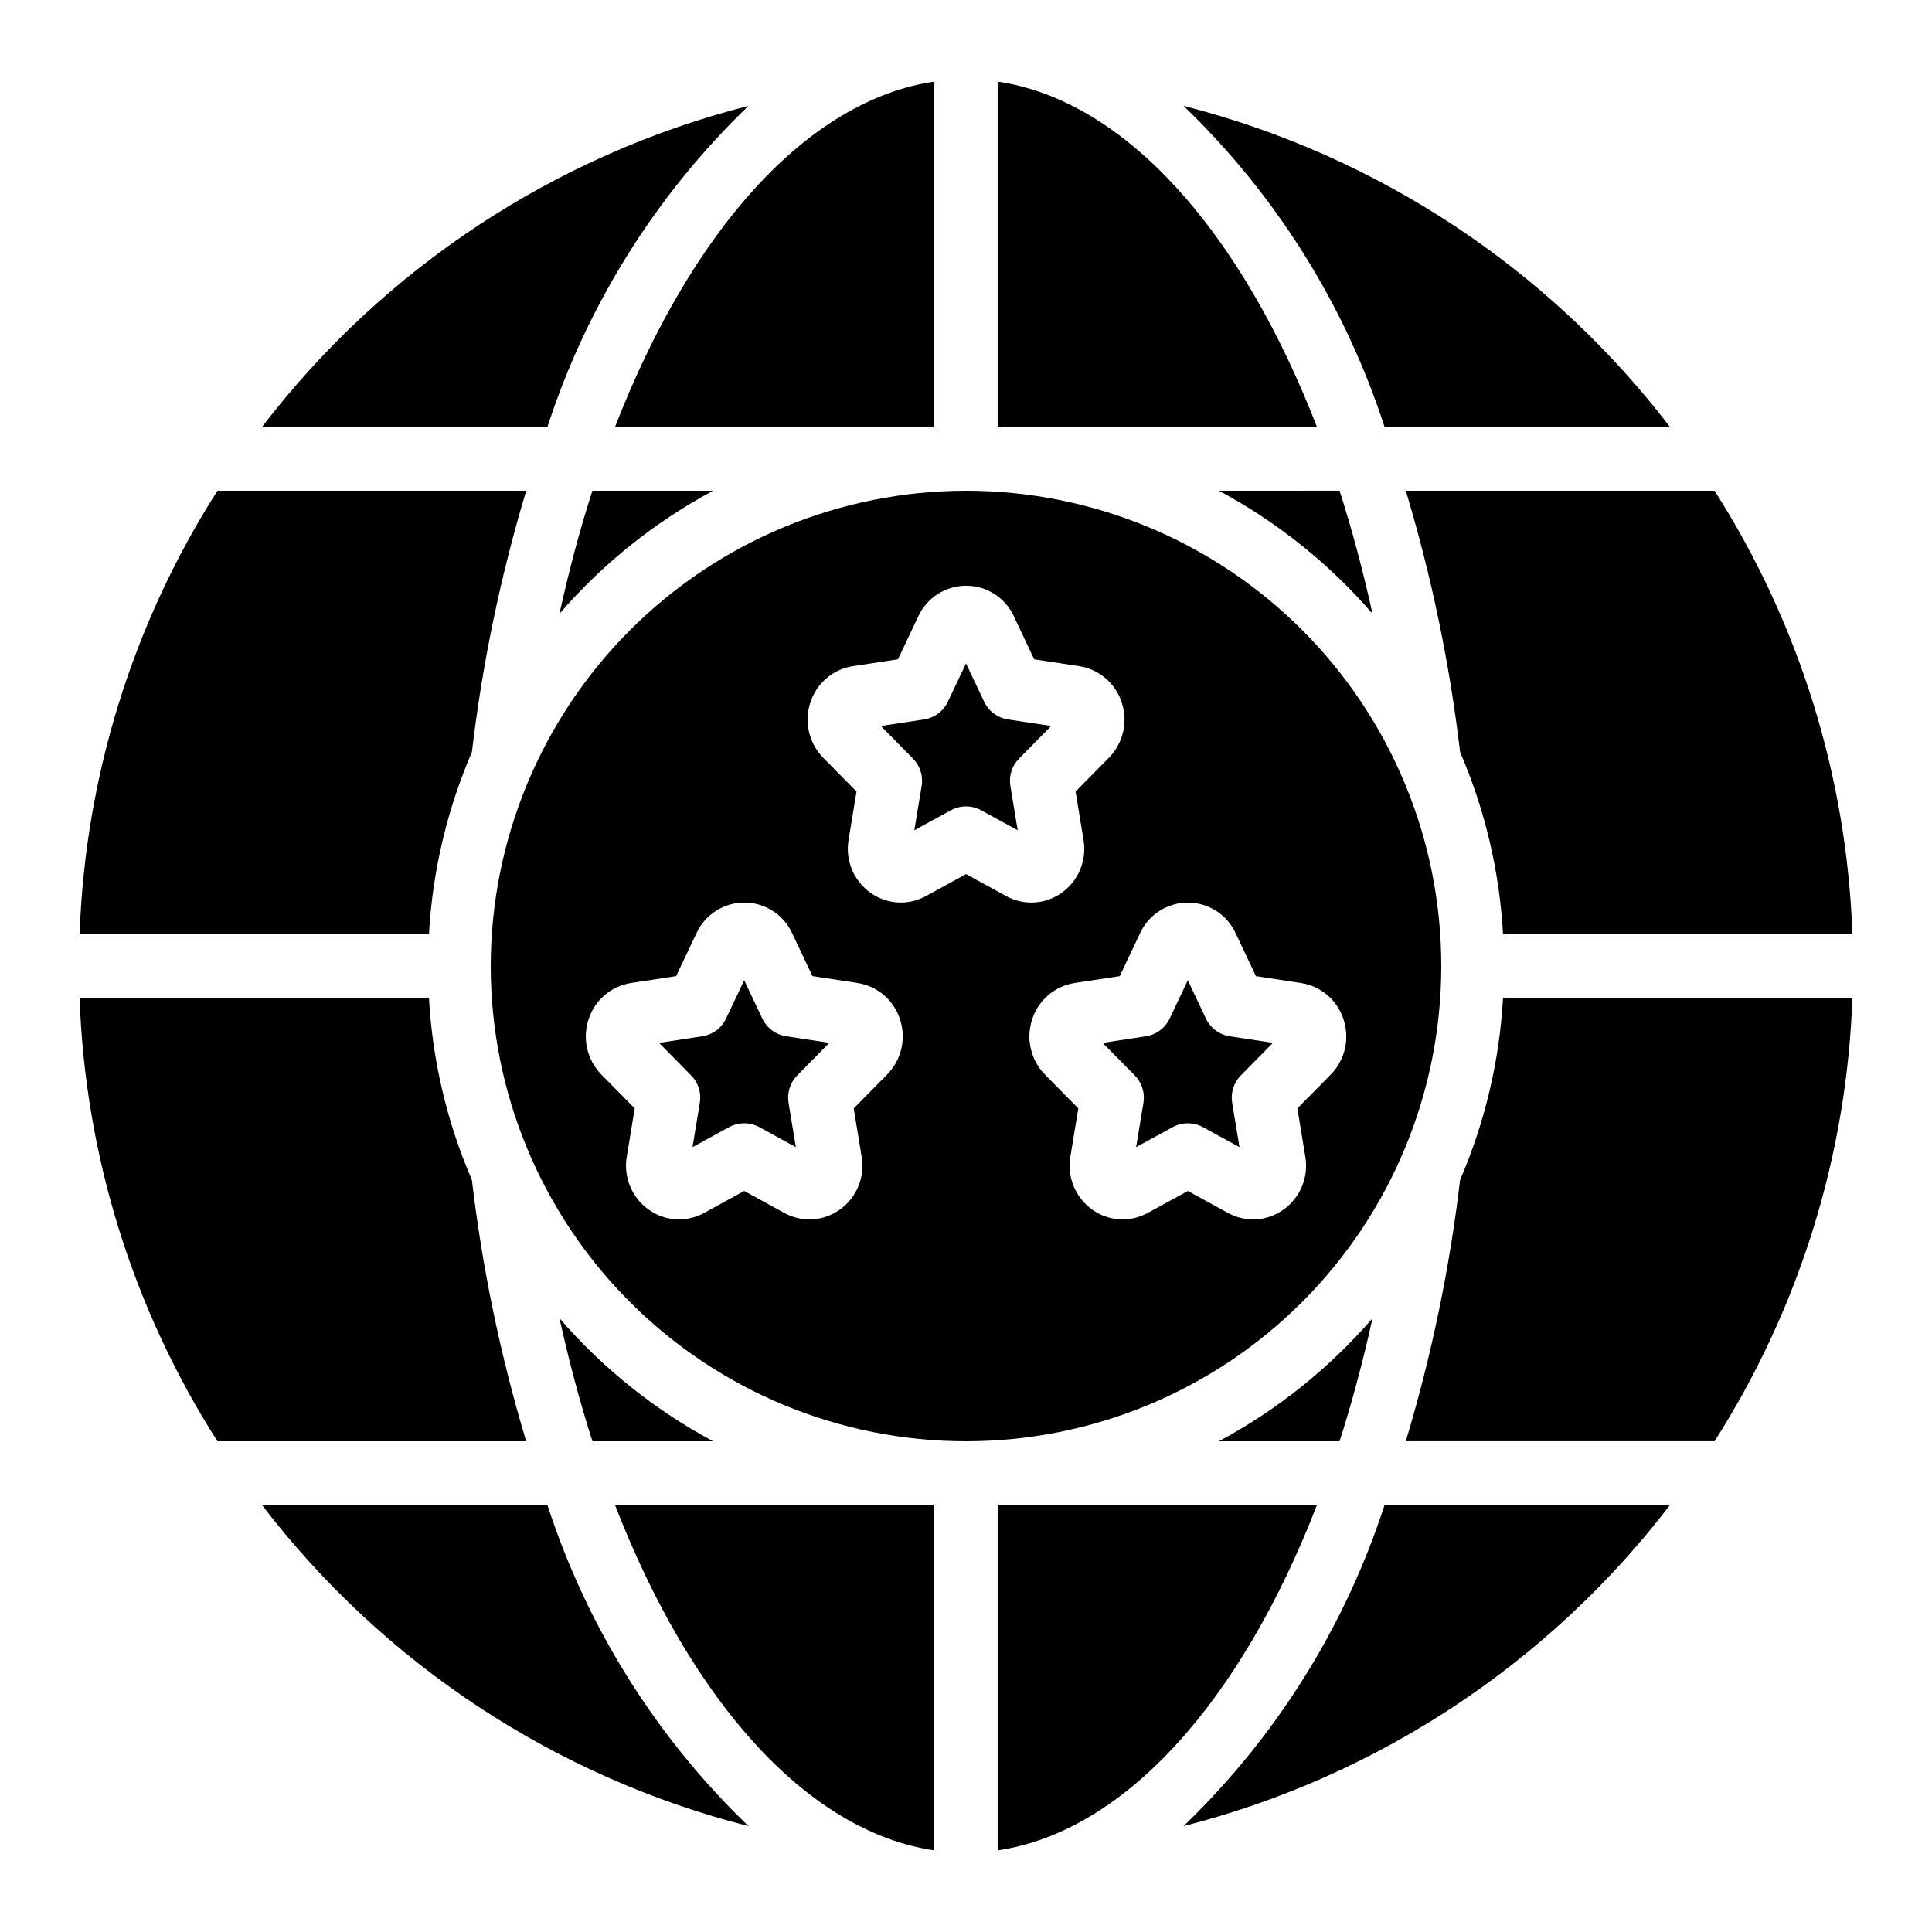
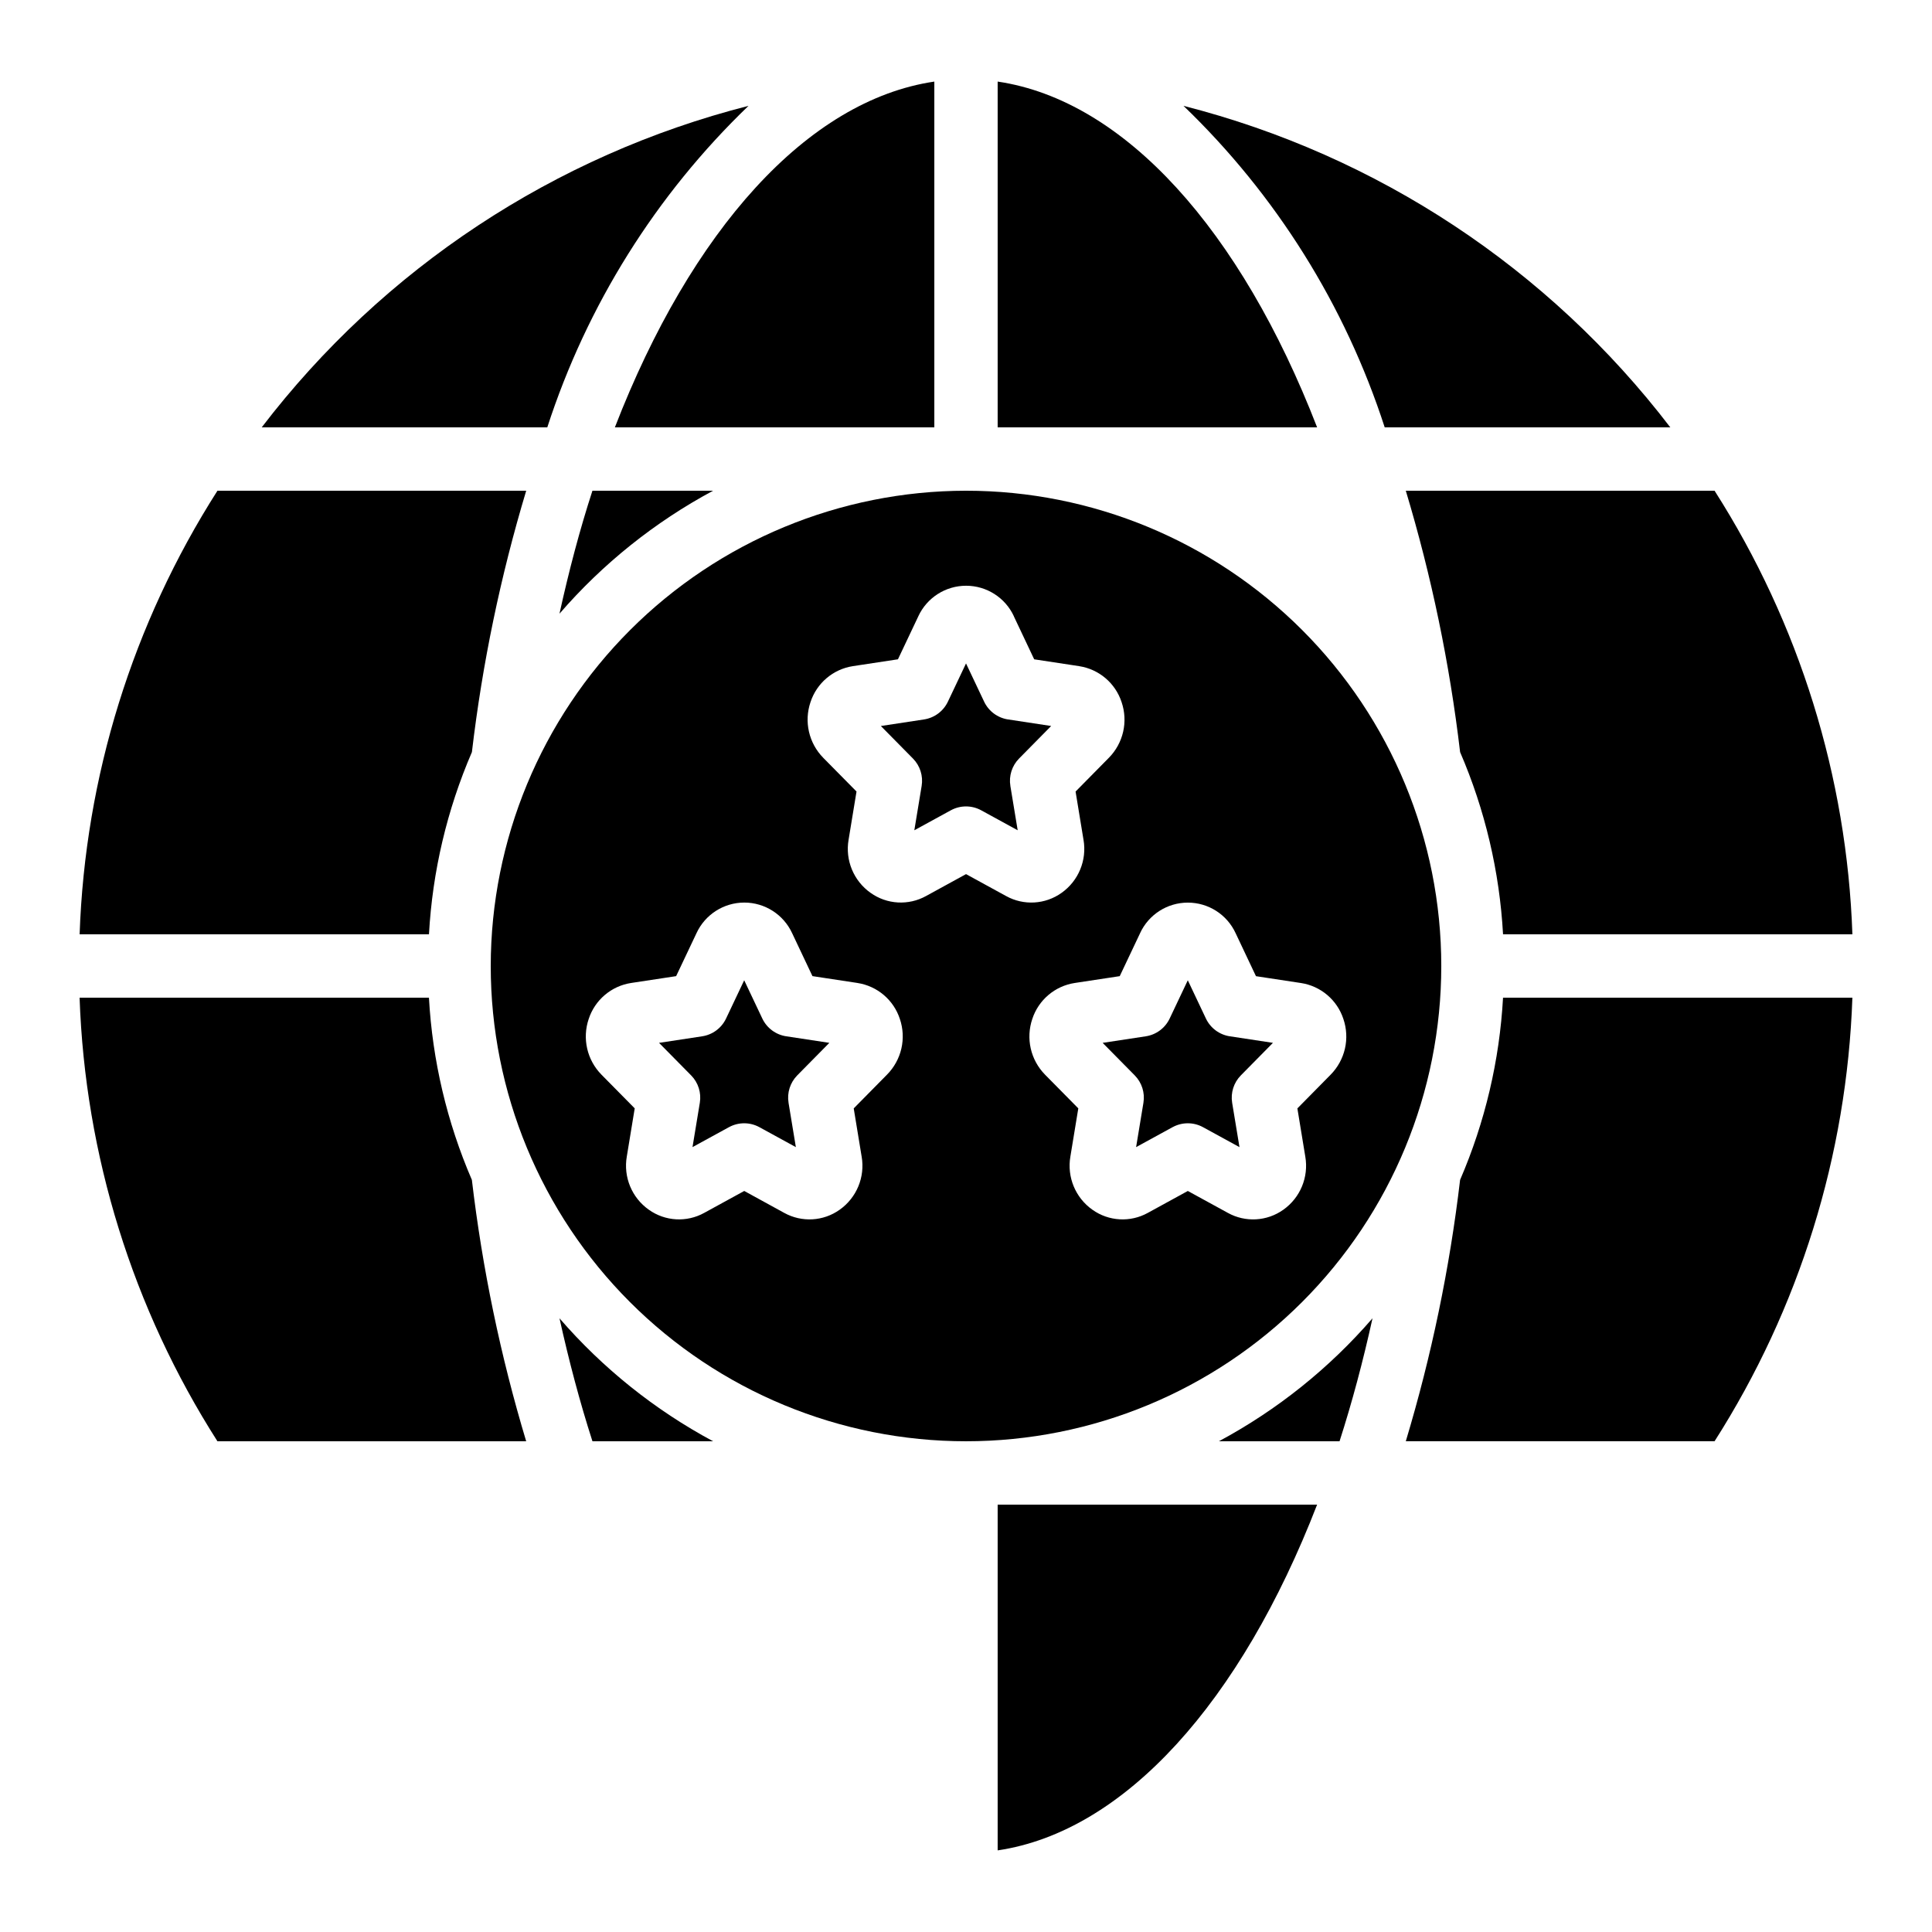
<svg xmlns="http://www.w3.org/2000/svg" fill="#000000" width="800px" height="800px" version="1.1" viewBox="144 144 512 512">
  <g>
-     <path d="m457.64 627.94c51.355-13.086 96.801-43.098 129-85.191h-75.684c-10.488 32.352-28.801 61.617-53.316 85.191z" />
    <path d="m408.39 634.37c33.695-4.981 64.453-39.465 84.656-91.625h-84.656z" />
    <path d="m507.73 493.36c-11.465 13.254-25.258 24.297-40.699 32.586h31.965c3.324-10.316 6.231-21.227 8.734-32.586z" />
    <path d="m542.32 408.39c-0.922 16.641-4.773 32.988-11.379 48.289-2.766 23.465-7.578 46.645-14.391 69.266h81.828c22.465-35.211 35.078-75.809 36.523-117.55z" />
    <path d="m346.02 413.92-4.801-10.137-4.805 10.137c-1.195 2.523-3.57 4.289-6.332 4.711l-11.43 1.738 8.508 8.625v-0.004c1.883 1.914 2.738 4.609 2.301 7.254l-1.941 11.754 9.664-5.289 0.004 0.004c2.512-1.375 5.547-1.375 8.059 0l9.664 5.289-1.941-11.754 0.004-0.004c-0.438-2.644 0.418-5.34 2.301-7.254l8.508-8.625-11.43-1.738v0.004c-2.762-0.422-5.137-2.188-6.332-4.711z" />
    <path d="m306.95 257.25h84.656v-91.629c-33.695 4.981-64.453 39.477-84.656 91.629z" />
-     <path d="m213.36 542.75c32.195 42.094 77.641 72.105 129 85.191-24.516-23.574-42.832-52.84-53.32-85.191z" />
-     <path d="m301 274.05c-3.359 10.32-6.231 21.227-8.734 32.59v-0.004c11.465-13.254 25.262-24.297 40.699-32.586z" />
-     <path d="m391.6 634.37v-91.625h-84.656c20.203 52.152 50.961 86.645 84.656 91.625z" />
+     <path d="m301 274.05c-3.359 10.32-6.231 21.227-8.734 32.59v-0.004c11.465-13.254 25.262-24.297 40.699-32.586" />
    <path d="m201.62 525.95h81.824c-6.809-22.621-11.625-45.801-14.391-69.266-6.606-15.301-10.457-31.648-11.379-48.289h-92.582c1.445 41.746 14.059 82.344 36.527 117.55z" />
    <path d="m213.36 257.25h75.68c10.488-32.355 28.805-61.621 53.32-85.195-51.359 13.086-96.805 43.098-129 85.195z" />
    <path d="m165.1 391.6h92.582c0.922-16.641 4.773-32.988 11.379-48.289 2.766-23.465 7.582-46.645 14.391-69.266h-81.824c-22.469 35.215-35.082 75.809-36.527 117.55z" />
    <path d="m395.2 329.95c-1.195 2.523-3.566 4.289-6.332 4.711l-11.43 1.738 8.508 8.625v-0.004c1.883 1.914 2.738 4.609 2.301 7.258l-1.941 11.754 9.664-5.289h0.004c2.512-1.375 5.551-1.375 8.059 0l9.664 5.289-1.941-11.754h0.004c-0.438-2.648 0.418-5.344 2.301-7.258l8.508-8.625-11.43-1.738v0.004c-2.762-0.422-5.137-2.188-6.332-4.711l-4.801-10.137z" />
    <path d="m444.72 428.99c1.883 1.914 2.738 4.609 2.301 7.254l-1.941 11.754 9.664-5.289 0.004 0.004c2.512-1.375 5.551-1.375 8.062 0l9.664 5.289-1.941-11.754v-0.004c-0.434-2.644 0.418-5.34 2.301-7.254l8.508-8.625-11.43-1.738v0.004c-2.762-0.422-5.137-2.188-6.332-4.711l-4.801-10.137-4.805 10.137c-1.195 2.523-3.566 4.289-6.332 4.711l-11.43 1.738z" />
    <path d="m274.05 400c0 33.402 13.27 65.441 36.891 89.059 23.621 23.621 55.656 36.891 89.062 36.891 33.402 0 65.441-13.27 89.059-36.891 23.621-23.617 36.891-55.656 36.891-89.059 0-33.406-13.27-65.441-36.891-89.062-23.617-23.621-55.656-36.891-89.059-36.891-33.395 0.035-65.41 13.32-89.023 36.93-23.609 23.613-36.895 55.629-36.93 89.023zm105.04 28.766-8.844 8.969 2.098 12.773 0.004-0.004c0.938 5.426-1.328 10.902-5.82 14.082-4.328 3.09-10.047 3.418-14.703 0.84l-10.594-5.809-10.59 5.801c-4.656 2.586-10.383 2.258-14.711-0.84-4.496-3.18-6.762-8.664-5.82-14.09l2.098-12.762-8.844-8.961h0.004c-1.863-1.902-3.168-4.285-3.758-6.879-0.594-2.598-0.457-5.309 0.398-7.832 1.645-5.051 5.992-8.746 11.242-9.555l11.934-1.812 5.398-11.395v-0.004c2.285-4.934 7.227-8.098 12.668-8.098 5.438 0 10.383 3.164 12.668 8.098l5.391 11.395 11.922 1.812v0.004c5.254 0.805 9.605 4.5 11.25 9.555 0.855 2.527 0.988 5.238 0.391 7.836-0.602 2.598-1.91 4.977-3.781 6.875zm79.695-45.562c5.441-0.008 10.391 3.156 12.668 8.098l5.391 11.395 11.922 1.812h0.004c5.254 0.805 9.605 4.5 11.25 9.555 0.855 2.523 0.996 5.231 0.402 7.828-0.594 2.594-1.895 4.977-3.758 6.875l-8.844 8.969 2.098 12.773v-0.004c0.938 5.426-1.324 10.902-5.816 14.082-4.332 3.09-10.051 3.418-14.703 0.84l-10.613-5.809-10.59 5.801c-4.652 2.582-10.379 2.258-14.711-0.84-4.496-3.18-6.758-8.664-5.82-14.09l2.098-12.762-8.844-8.961h0.004c-1.863-1.902-3.164-4.285-3.758-6.879-0.594-2.598-0.453-5.309 0.398-7.832 1.645-5.051 5.992-8.746 11.246-9.555l11.934-1.812 5.398-11.395-0.004-0.004c2.277-4.93 7.215-8.09 12.648-8.086zm-46.105-75.875 5.391 11.395 11.922 1.812v0.004c5.254 0.805 9.605 4.5 11.25 9.555 0.855 2.523 0.996 5.231 0.402 7.828-0.594 2.594-1.895 4.977-3.762 6.875l-8.844 8.969 2.098 12.773h0.004c0.938 5.422-1.324 10.898-5.816 14.078-4.332 3.09-10.051 3.418-14.703 0.84l-10.613-5.809-10.59 5.801c-4.656 2.582-10.379 2.254-14.711-0.84-4.496-3.18-6.762-8.664-5.82-14.09l2.098-12.762-8.844-8.961h0.004c-1.863-1.902-3.164-4.281-3.758-6.879-0.594-2.598-0.457-5.309 0.398-7.832 1.645-5.051 5.992-8.746 11.246-9.555l11.934-1.812 5.398-11.395h-0.004c2.285-4.938 7.227-8.098 12.668-8.098 5.441 0 10.383 3.16 12.668 8.098z" />
    <path d="m510.96 257.25h75.684c-32.199-42.098-77.645-72.109-129-85.195 24.516 23.574 42.828 52.84 53.316 85.195z" />
-     <path d="m507.73 306.63c-2.519-11.359-5.406-22.27-8.734-32.59l-31.965 0.004c15.441 8.289 29.234 19.332 40.699 32.586z" />
    <path d="m408.39 165.62v91.629h84.656c-20.203-52.152-50.957-86.648-84.656-91.629z" />
    <path d="m292.27 493.36c2.519 11.359 5.406 22.27 8.734 32.59h31.965v-0.004c-15.438-8.289-29.234-19.332-40.699-32.586z" />
    <path d="m598.38 274.05h-81.828c6.812 22.621 11.625 45.801 14.391 69.266 6.606 15.301 10.457 31.648 11.379 48.289h92.582c-1.445-41.746-14.059-82.34-36.523-117.55z" />
  </g>
</svg>